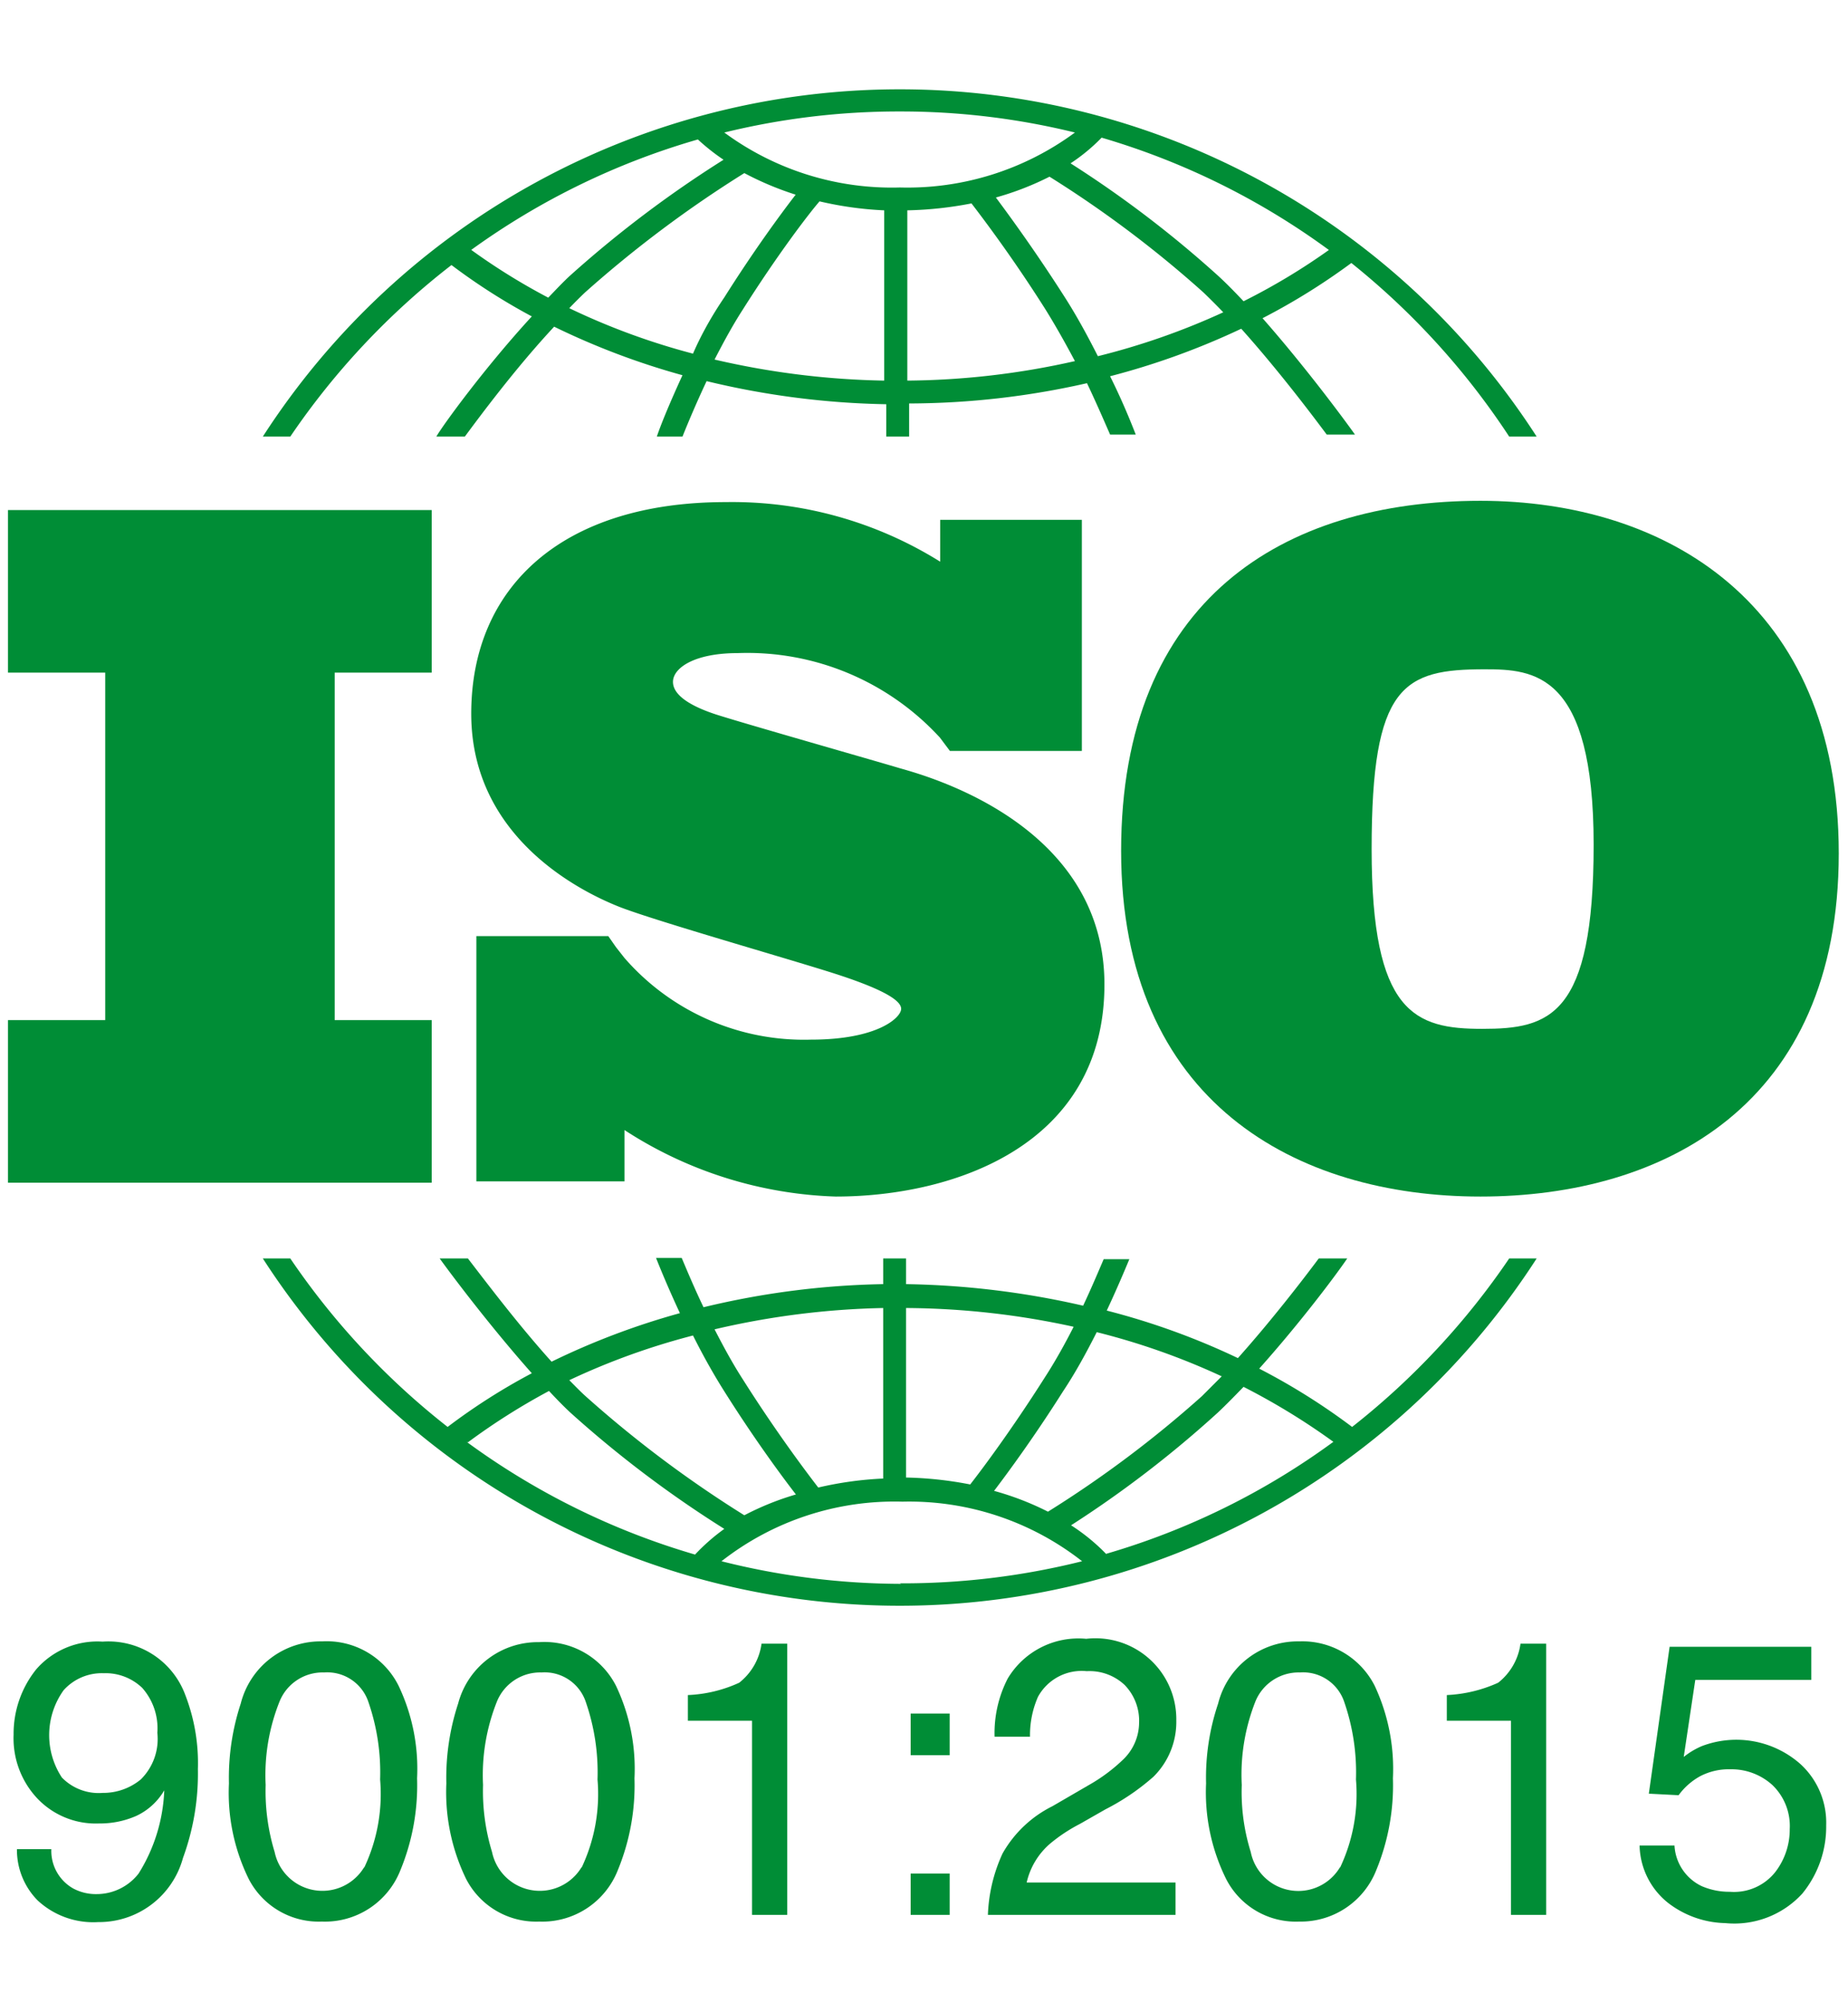
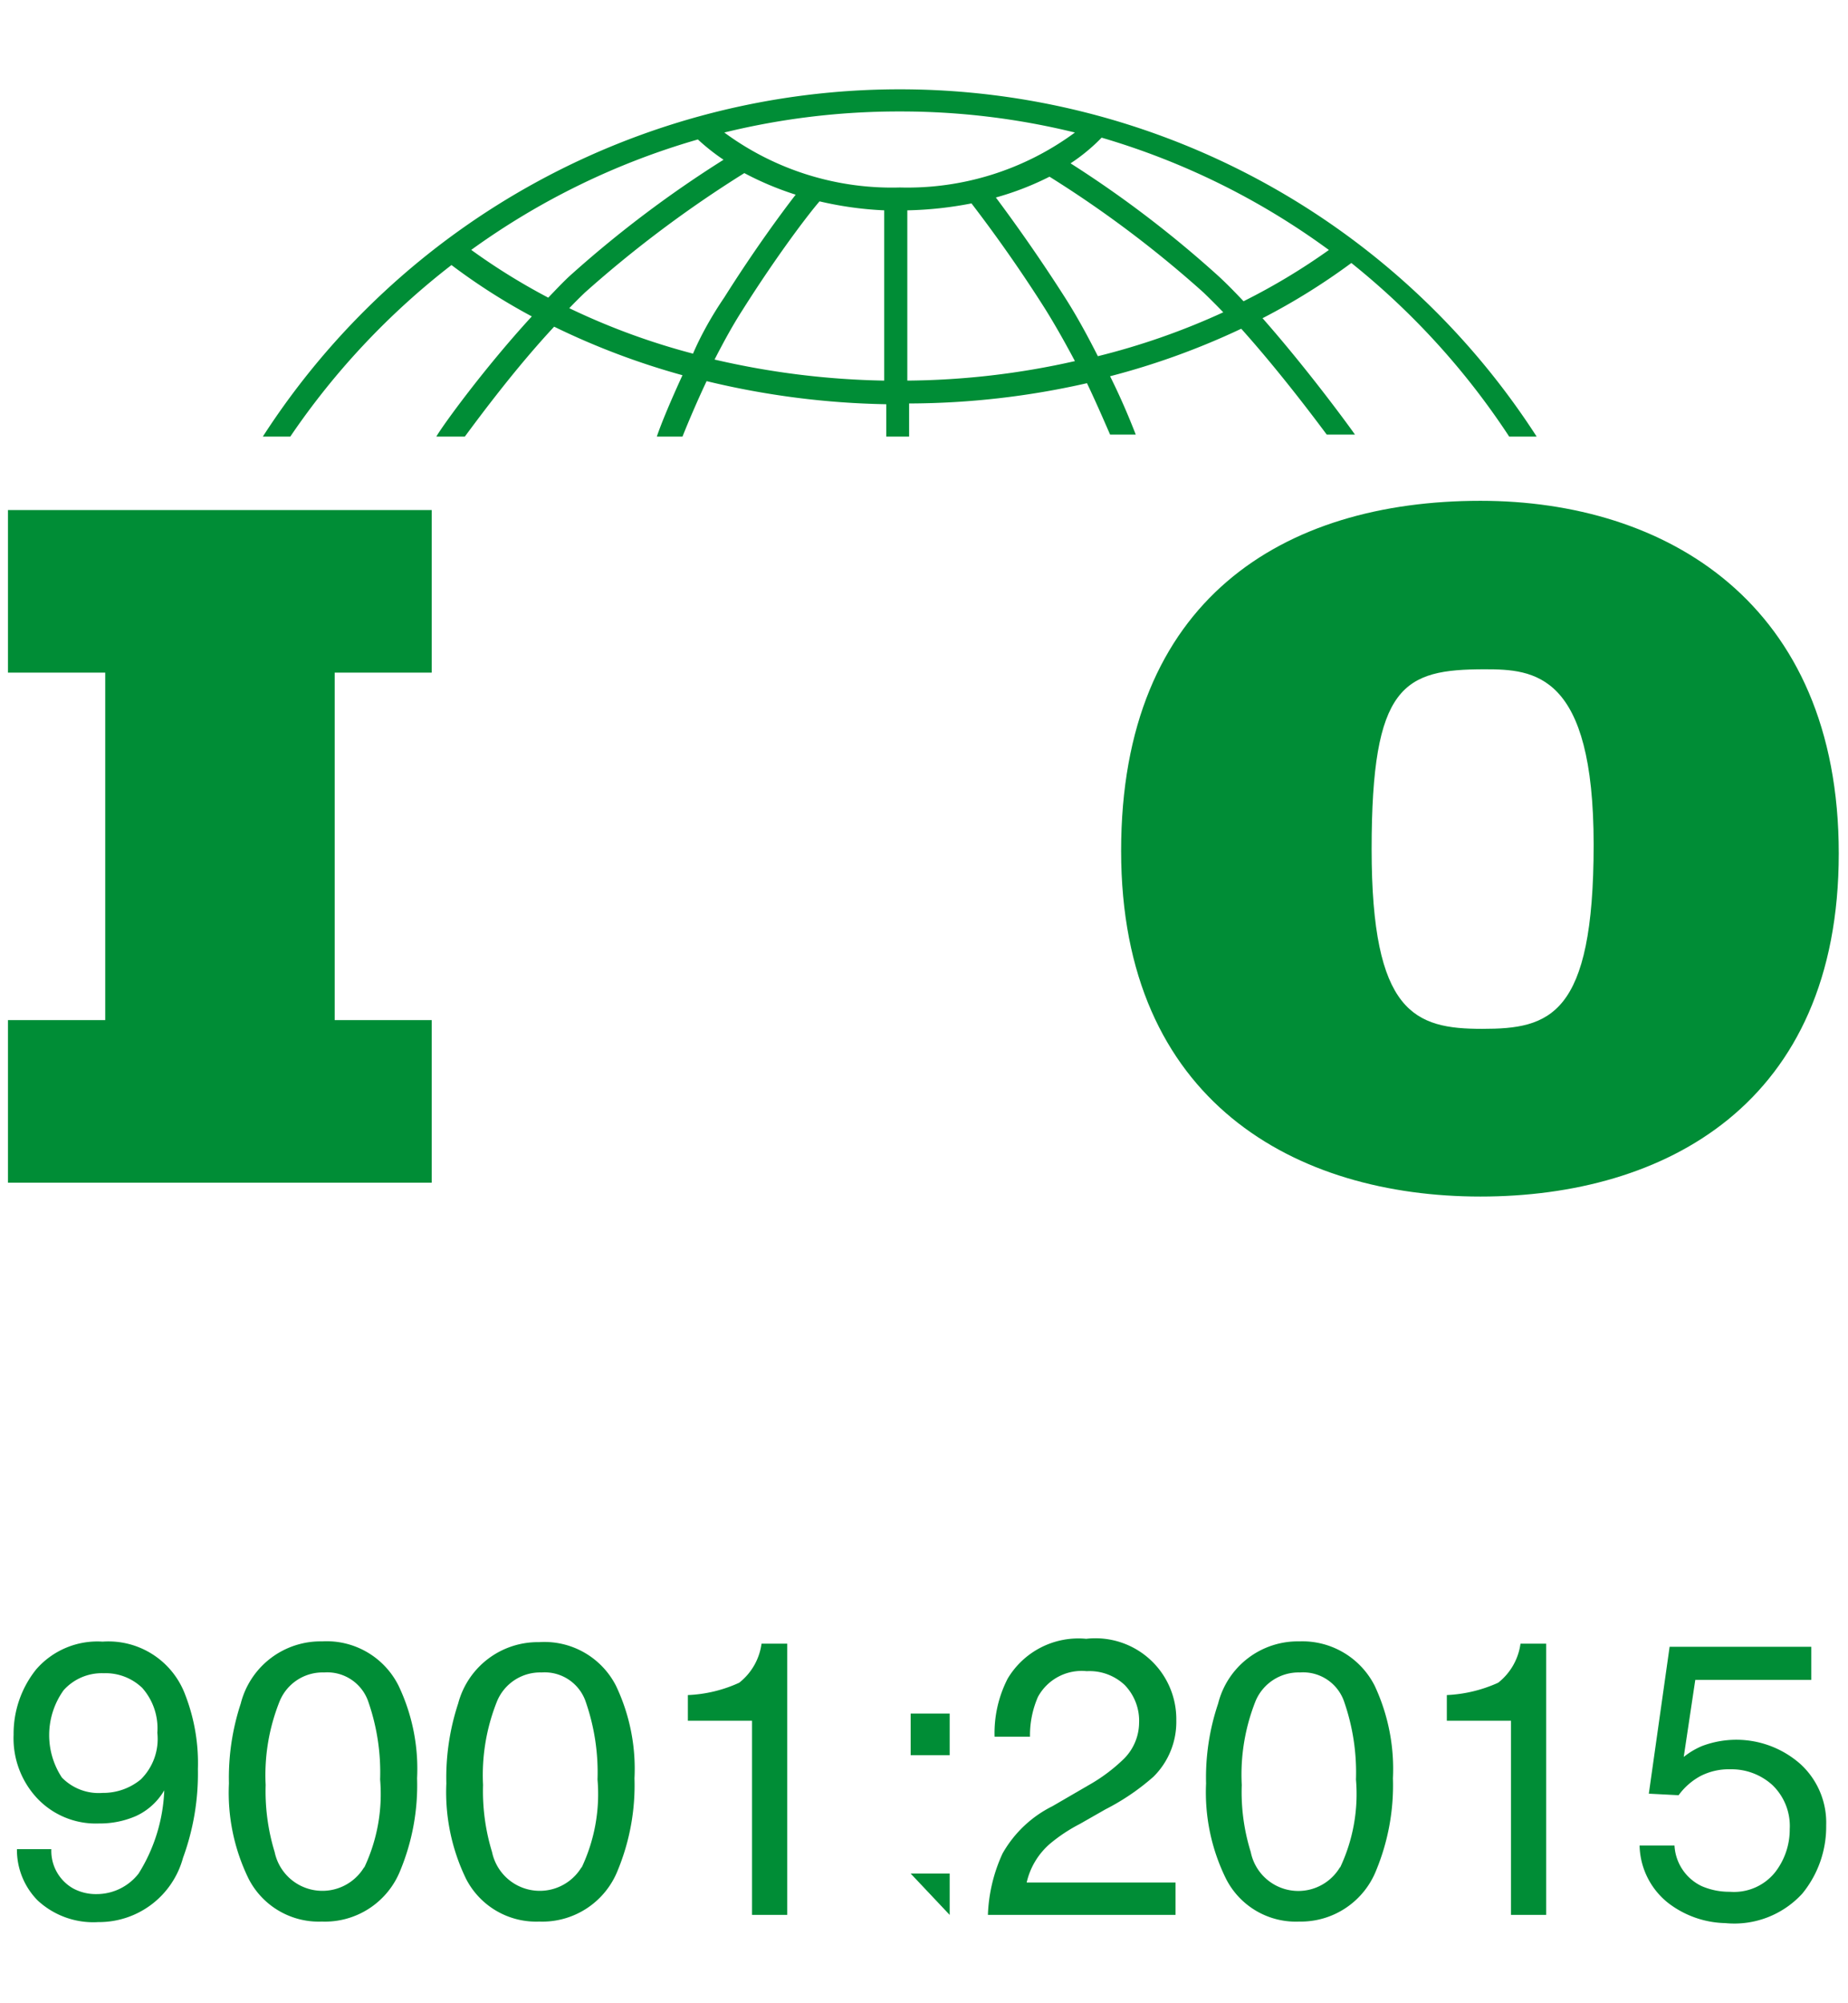
<svg xmlns="http://www.w3.org/2000/svg" viewBox="0 0 72 78">
  <defs>
    <style>.cls-1{fill:none;}.cls-2{clip-path:url(#clip-path);}.cls-3{fill:#008d36;}</style>
    <clipPath id="clip-path">
      <rect class="cls-1" width="72" height="78" />
    </clipPath>
  </defs>
  <g id="图层_2" data-name="图层 2">
    <g id="图层_1-2" data-name="图层 1">
      <g class="cls-2">
        <polygon class="cls-3" points="16.82 26.19 16.82 19.86 0.31 19.86 0.31 26.19 4.1 26.19 4.1 39.72 0.31 39.72 0.31 46.05 16.82 46.05 16.82 39.72 13.04 39.72 13.04 26.19 16.82 26.19" />
-         <path class="cls-3" d="M35.05,29.91c-1-.3-6.27-1.8-7.18-2.1s-1.65-.72-1.65-1.26.83-1.12,2.52-1.12a10.18,10.18,0,0,1,7.88,3.29l.39.52h5.14v-9H36.63v1.63a15.3,15.3,0,0,0-8.35-2.32c-6.37,0-9.92,3.3-9.92,8.24s4.48,7,5.72,7.5,6.11,1.89,8.19,2.54,2.84,1.11,2.84,1.45-.91,1.2-3.51,1.2a9.27,9.27,0,0,1-7.27-3.18h0L24,36.88l-.3-.43H18.56V46h5.77V44a16,16,0,0,0,8.23,2.59c4.61,0,10.47-2,10.47-8.26S36.07,30.2,35.05,29.91Z" />
        <path class="cls-3" d="M57.68,19.5c-7.67,0-14,3.84-14,13.63s6.83,13.46,14,13.46S71.64,43,71.64,33.23,64.88,19.5,57.68,19.5Zm.07,20.56c-2.63,0-4.31-.6-4.31-7s1.24-7,4.41-7c1.92,0,4.24.14,4.24,6.83S60.37,40.06,57.75,40.06Z" />
        <path class="cls-3" d="M11.31,17a29.1,29.1,0,0,1,6.28-6.68,23.92,23.92,0,0,0,3.13,2C18.88,14.32,17.23,16.59,17,17h1.11c.66-.89,2-2.69,3.48-4.28a28.91,28.91,0,0,0,5,1.89c-.46,1-.82,1.86-1,2.39h1c.22-.55.54-1.31.94-2.16a32.07,32.07,0,0,0,7,.9V17h.89V15.71a31.59,31.59,0,0,0,6.93-.79c.38.8.69,1.52.9,2h1c-.2-.51-.53-1.33-1-2.27a29,29,0,0,0,5.11-1.85c1.39,1.55,2.69,3.26,3.33,4.12h1.1c-.26-.37-1.83-2.52-3.6-4.53a25.38,25.38,0,0,0,3.46-2.15A29.1,29.1,0,0,1,58.8,17h1.07a29.53,29.53,0,0,0-49.63,0ZM27,13.77A26.88,26.88,0,0,1,22.18,12c.2-.21.4-.41.61-.61A45.59,45.59,0,0,1,29,6.74a12,12,0,0,0,2,.84c-.55.71-1.62,2.16-2.78,4C27.73,12.3,27.31,13.05,27,13.77Zm7.46,1.05A31.5,31.5,0,0,1,27.84,14c.33-.64.69-1.31,1.09-1.93,1.34-2.12,2.55-3.71,3-4.23a13.67,13.67,0,0,0,2.52.35v6.64Zm.89,0V8.19a14.5,14.5,0,0,0,2.5-.27c.46.6,1.62,2.13,2.89,4.14.41.66.8,1.36,1.14,2A30.53,30.53,0,0,1,35.3,14.82Zm7.43-.94c-.38-.75-.81-1.55-1.29-2.3-1.11-1.74-2.13-3.14-2.69-3.89a11.34,11.34,0,0,0,2.09-.81,43.49,43.49,0,0,1,6,4.51c.25.24.51.5.77.77A27.55,27.55,0,0,1,42.73,13.88Zm9-4.15a24.86,24.86,0,0,1-3.33,2c-.33-.35-.66-.69-1-1a42.9,42.9,0,0,0-5.74-4.37,7.15,7.15,0,0,0,1.21-1A28.53,28.53,0,0,1,51.77,9.73ZM35.06,4.34a28.43,28.43,0,0,1,6.82.82A11,11,0,0,1,35.06,7.3a11,11,0,0,1-6.84-2.14A28.53,28.53,0,0,1,35.06,4.34ZM27.19,5.43a8.23,8.23,0,0,0,1,.79,44.06,44.06,0,0,0-6,4.53c-.28.26-.55.55-.83.84a24.69,24.69,0,0,1-3-1.86A28.53,28.53,0,0,1,27.19,5.43Z" />
-         <path class="cls-3" d="M58.8,49a29.13,29.13,0,0,1-6.12,6.56,25.33,25.33,0,0,0-3.62-2.27C50.6,51.57,52,49.72,52.49,49H51.38c-.68.91-1.88,2.46-3.15,3.88a28,28,0,0,0-5.11-1.85c.38-.81.68-1.52.88-2H43c-.21.49-.48,1.13-.8,1.81A33,33,0,0,0,35.3,50V49h-.89v1a32.07,32.07,0,0,0-7,.9c-.35-.73-.63-1.4-.85-1.92h-1c.21.53.53,1.29.93,2.15a28.91,28.91,0,0,0-5,1.89C20.21,51.6,19,50,18.23,49h-1.1c.52.72,2,2.68,3.59,4.47a24,24,0,0,0-3.28,2.09A29,29,0,0,1,11.31,49H10.24a29.53,29.53,0,0,0,49.63,0ZM42.73,51.87a27.27,27.27,0,0,1,4.87,1.72l-.77.77a43.51,43.51,0,0,1-6,4.5,11.17,11.17,0,0,0-2.1-.81c.57-.75,1.59-2.14,2.69-3.88C41.92,53.42,42.35,52.62,42.73,51.87Zm-7.43-.94a31.18,31.18,0,0,1,6.53.73c-.34.67-.73,1.37-1.14,2-1.27,2-2.42,3.54-2.89,4.14a14.5,14.5,0,0,0-2.5-.27V50.93Zm-.89,0v6.64a13.77,13.77,0,0,0-2.53.35c-.4-.52-1.61-2.11-2.95-4.23-.4-.62-.76-1.29-1.09-1.93A31.42,31.42,0,0,1,34.41,50.93ZM27,52c.36.72.78,1.48,1.23,2.19,1.16,1.84,2.23,3.29,2.78,4A10.91,10.91,0,0,0,29,59a45,45,0,0,1-6.2-4.65c-.21-.19-.41-.4-.62-.61A27.28,27.28,0,0,1,27,52Zm-8.77,4.16a25.45,25.45,0,0,1,3.16-2c.28.3.55.58.83.84a43.45,43.45,0,0,0,6,4.53,7.67,7.67,0,0,0-1.14,1A28.57,28.57,0,0,1,18.18,56.14Zm16.88,5.51a28.79,28.79,0,0,1-7-.88,10.93,10.93,0,0,1,7.05-2.32,10.92,10.92,0,0,1,7,2.32A28.77,28.77,0,0,1,35.06,61.65Zm8-1.15a7.64,7.64,0,0,0-1.38-1.13A42.89,42.89,0,0,0,47.45,55c.33-.31.66-.65,1-1a26.4,26.4,0,0,1,3.5,2.14A28.42,28.42,0,0,1,43.1,60.5Z" />
        <path class="cls-3" d="M2,72a1.68,1.68,0,0,0,.85,1.53,1.87,1.87,0,0,0,.92.22,2.07,2.07,0,0,0,1.63-.8,6.57,6.57,0,0,0,1-3.24,2.47,2.47,0,0,1-1.1,1A3.52,3.52,0,0,1,3.86,71a3.14,3.14,0,0,1-2.43-1,3.42,3.42,0,0,1-.9-2.46A4,4,0,0,1,1.41,65,3.16,3.16,0,0,1,4,63.92,3.19,3.19,0,0,1,7.22,66a7.34,7.34,0,0,1,.49,2.88,9.54,9.54,0,0,1-.58,3.46,3.39,3.39,0,0,1-3.3,2.5A3.19,3.19,0,0,1,1.47,74,2.8,2.8,0,0,1,.66,72Zm3.47-2.7a2.21,2.21,0,0,0,.66-1.83,2.37,2.37,0,0,0-.59-1.75,2.06,2.06,0,0,0-1.5-.57,2,2,0,0,0-1.56.66,3,3,0,0,0-.07,3.4A2,2,0,0,0,4,69.81,2.3,2.3,0,0,0,5.48,69.29Z" />
        <path class="cls-3" d="M15.53,65.64a7.51,7.51,0,0,1,.72,3.6,8.68,8.68,0,0,1-.65,3.58,3.16,3.16,0,0,1-3.06,2,3.07,3.07,0,0,1-2.85-1.66,7.6,7.6,0,0,1-.77-3.72,9.23,9.23,0,0,1,.46-3.11,3.21,3.21,0,0,1,3.17-2.42A3.13,3.13,0,0,1,15.53,65.64Zm-1.34,7.08a6.69,6.69,0,0,0,.62-3.43,8.38,8.38,0,0,0-.45-3,1.69,1.69,0,0,0-1.73-1.17,1.81,1.81,0,0,0-1.73,1.11,7.71,7.71,0,0,0-.55,3.27,8.1,8.1,0,0,0,.35,2.61,1.9,1.9,0,0,0,3.49.59Z" />
        <path class="cls-3" d="M24,65.64a7.51,7.51,0,0,1,.72,3.6,8.68,8.68,0,0,1-.65,3.58,3.16,3.16,0,0,1-3.06,2,3.07,3.07,0,0,1-2.85-1.66,7.71,7.71,0,0,1-.77-3.72,9.23,9.23,0,0,1,.46-3.11A3.21,3.21,0,0,1,21,63.94,3.13,3.13,0,0,1,24,65.64Zm-1.34,7.08a6.69,6.69,0,0,0,.62-3.43,8.38,8.38,0,0,0-.45-3,1.69,1.69,0,0,0-1.73-1.17,1.82,1.82,0,0,0-1.73,1.11,7.71,7.71,0,0,0-.55,3.27,8.1,8.1,0,0,0,.35,2.61,1.9,1.9,0,0,0,3.49.59Z" />
        <path class="cls-3" d="M26.8,67V66a5.3,5.3,0,0,0,2-.48A2.33,2.33,0,0,0,29.67,64h1V74.56H29.3V67Z" />
-         <path class="cls-3" d="M35.48,66.72H37v1.62H35.48Zm0,6.23H37v1.61H35.48Z" />
+         <path class="cls-3" d="M35.48,66.72H37v1.62H35.48Zm0,6.23H37v1.61Z" />
        <path class="cls-3" d="M39.06,72.17A4.56,4.56,0,0,1,41,70.33l1.43-.83a6.64,6.64,0,0,0,1.34-1,2,2,0,0,0,.61-1.41,2,2,0,0,0-.56-1.48,2,2,0,0,0-1.48-.54,1.94,1.94,0,0,0-1.9,1,3.72,3.72,0,0,0-.31,1.55H38.75a4.64,4.64,0,0,1,.51-2.26,3.21,3.21,0,0,1,3.06-1.55,3.15,3.15,0,0,1,3.51,3.18,3,3,0,0,1-.89,2.19,9,9,0,0,1-1.87,1.27l-1,.57a6.34,6.34,0,0,0-1.15.76A2.82,2.82,0,0,0,40,73.3h5.8v1.26H38.49A6.22,6.22,0,0,1,39.06,72.17Z" />
        <path class="cls-3" d="M53.56,65.64a7.64,7.64,0,0,1,.71,3.6,8.68,8.68,0,0,1-.65,3.58,3.16,3.16,0,0,1-3,2,3.05,3.05,0,0,1-2.85-1.66,7.59,7.59,0,0,1-.78-3.72,9,9,0,0,1,.47-3.11,3.2,3.2,0,0,1,3.16-2.42A3.16,3.16,0,0,1,53.56,65.64Zm-1.35,7.08a6.69,6.69,0,0,0,.62-3.43,8.38,8.38,0,0,0-.45-3,1.69,1.69,0,0,0-1.73-1.17,1.82,1.82,0,0,0-1.73,1.11,7.74,7.74,0,0,0-.54,3.27,7.83,7.83,0,0,0,.35,2.61,1.89,1.89,0,0,0,3.48.59Z" />
        <path class="cls-3" d="M56.37,67V66a5.42,5.42,0,0,0,2-.48A2.33,2.33,0,0,0,59.24,64h1V74.56H58.87V67Z" />
        <path class="cls-3" d="M65.24,71.86a1.86,1.86,0,0,0,1.06,1.58,2.7,2.7,0,0,0,1.1.22,2.05,2.05,0,0,0,1.76-.76,2.71,2.71,0,0,0,.57-1.68,2.21,2.21,0,0,0-.68-1.72,2.37,2.37,0,0,0-1.63-.61,2.42,2.42,0,0,0-1.18.27,2.58,2.58,0,0,0-.84.74l-1.16-.06.81-5.72h5.52v1.29H66.05l-.45,3a3,3,0,0,1,.7-.42,3.77,3.77,0,0,1,3.85.7,3.09,3.09,0,0,1,1,2.38,4.11,4.11,0,0,1-.93,2.66,3.59,3.59,0,0,1-3,1.15A3.78,3.78,0,0,1,65,74.1a2.93,2.93,0,0,1-1.12-2.24Z" />
      </g>
    </g>
  </g>
</svg>